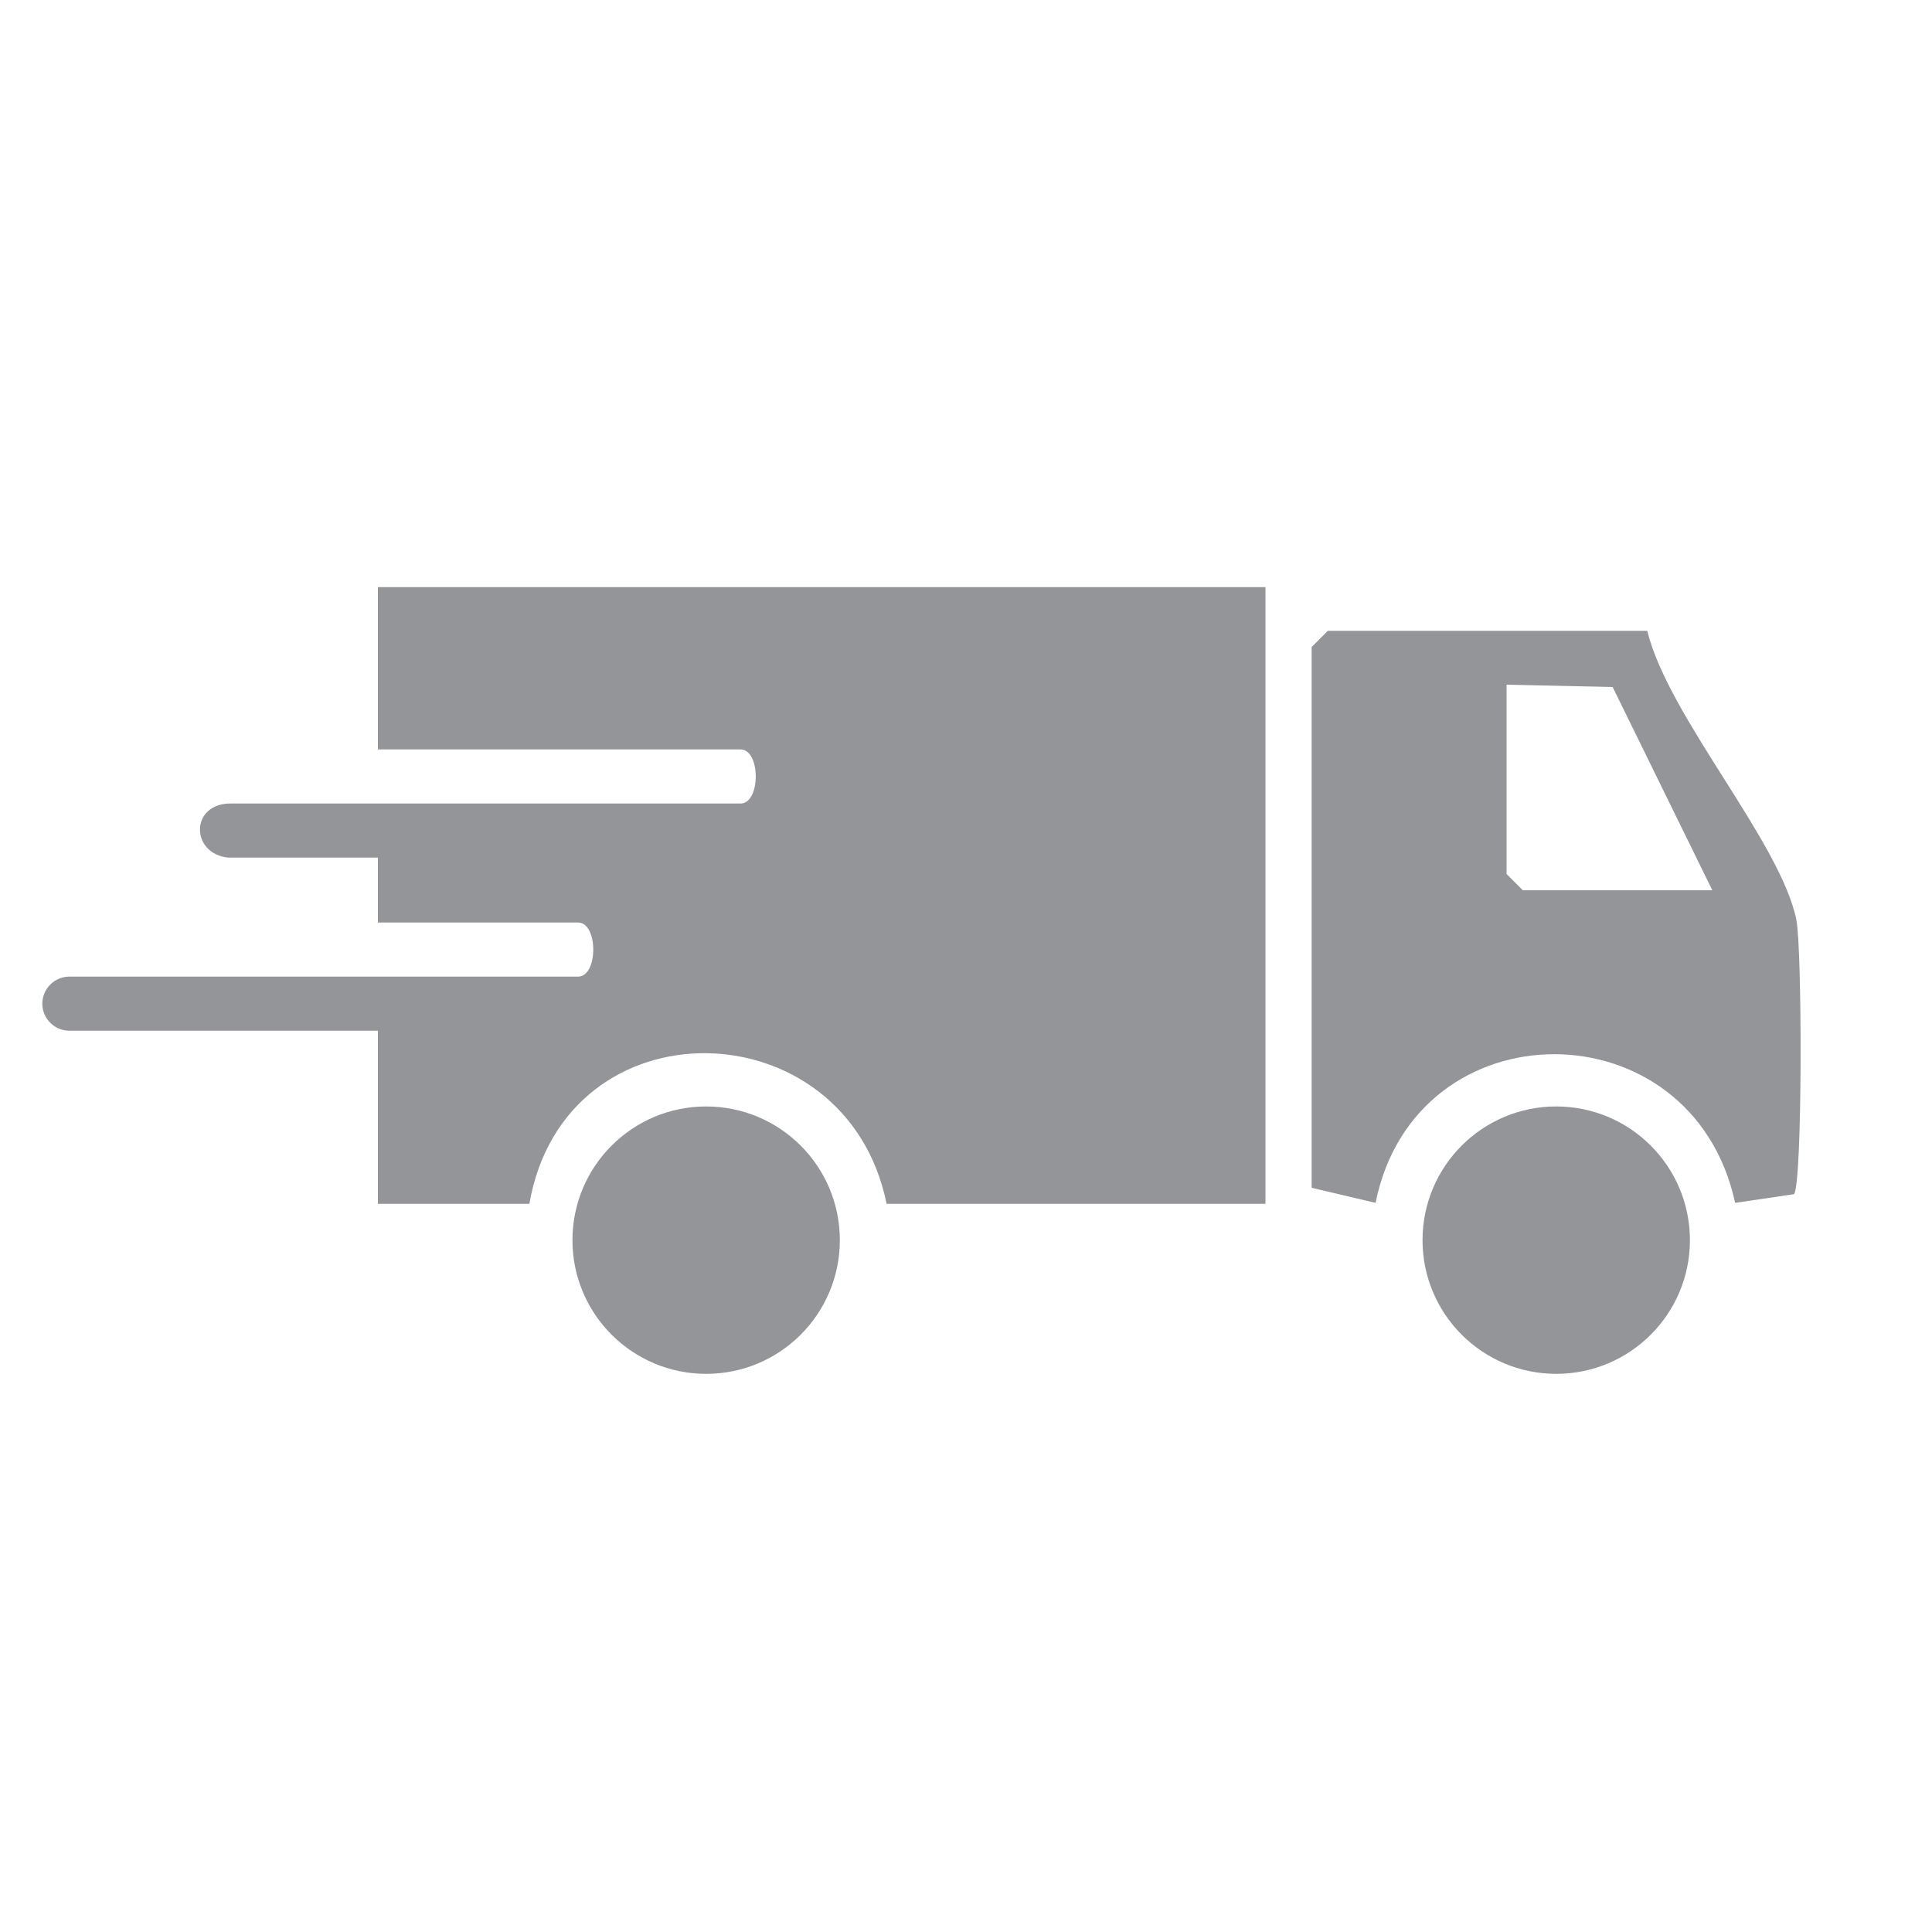
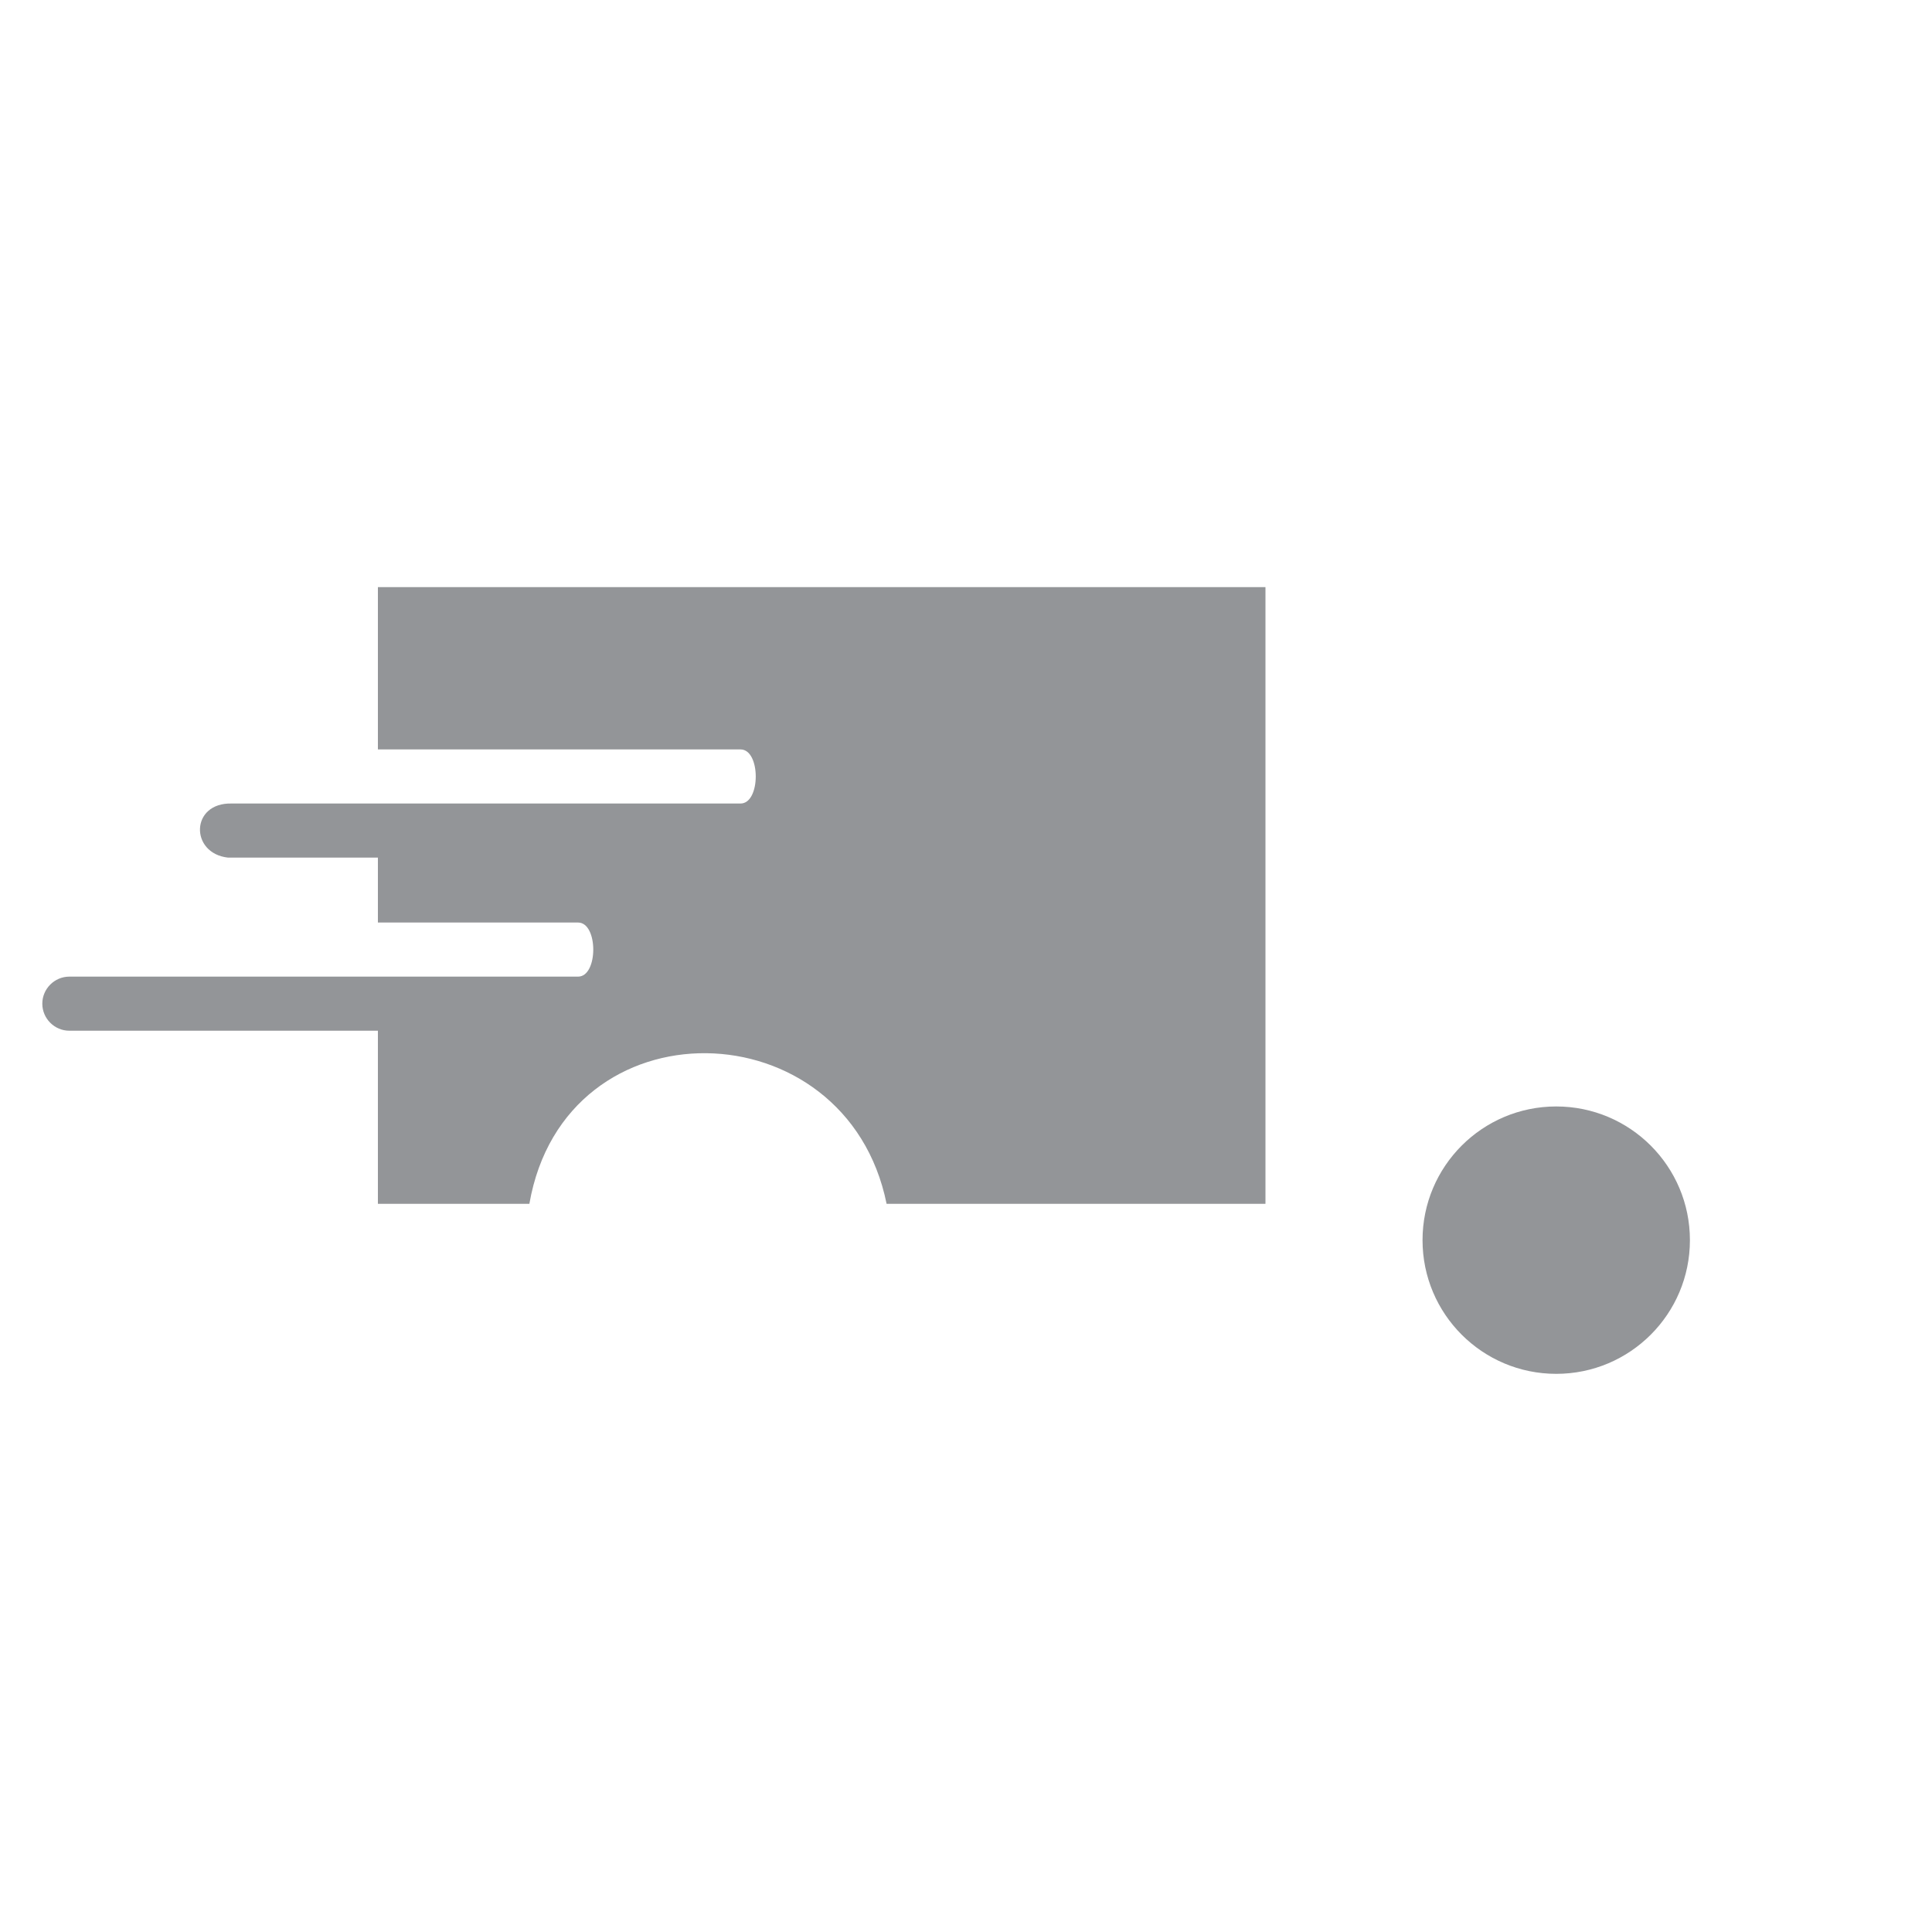
<svg xmlns="http://www.w3.org/2000/svg" id="Layer_1" version="1.1" viewBox="0 0 100 100">
  <defs>
    <style>
      .st0 {
        fill: #939598;
      }
    </style>
  </defs>
  <path class="st0" d="M65.5,30.4v31.91h-19.61c-2.07-10.22-16.65-10.57-18.49,0h-7.84v-8.96H3.59c-.77,0-1.4-.63-1.4-1.4h0c0-.77.63-1.4,1.4-1.4h26.33c1.05,0,1.05-2.8,0-2.8h-10.36v-3.36h-7.76c-1.98-.22-1.95-2.86.2-2.8h26.33c1.05,0,1.05-2.8,0-2.8h-18.77v-8.4h45.94Z" />
-   <path class="st0" d="M92.98,47.61c-.83-4.06-6.62-10.49-7.72-14.96h-16.53l-.84.84v27.99l3.31.78c2.06-10.26,16.39-10.26,18.61,0l3.05-.45c.44-.62.42-12.71.12-14.19ZM78.82,46.08l-.84-.84v-9.8l5.49.12,5.16,10.52h-9.8Z" />
-   <circle class="st0" cx="36.55" cy="64.19" r="6.92" />
  <circle class="st0" cx="80.55" cy="64.19" r="6.92" />
</svg>